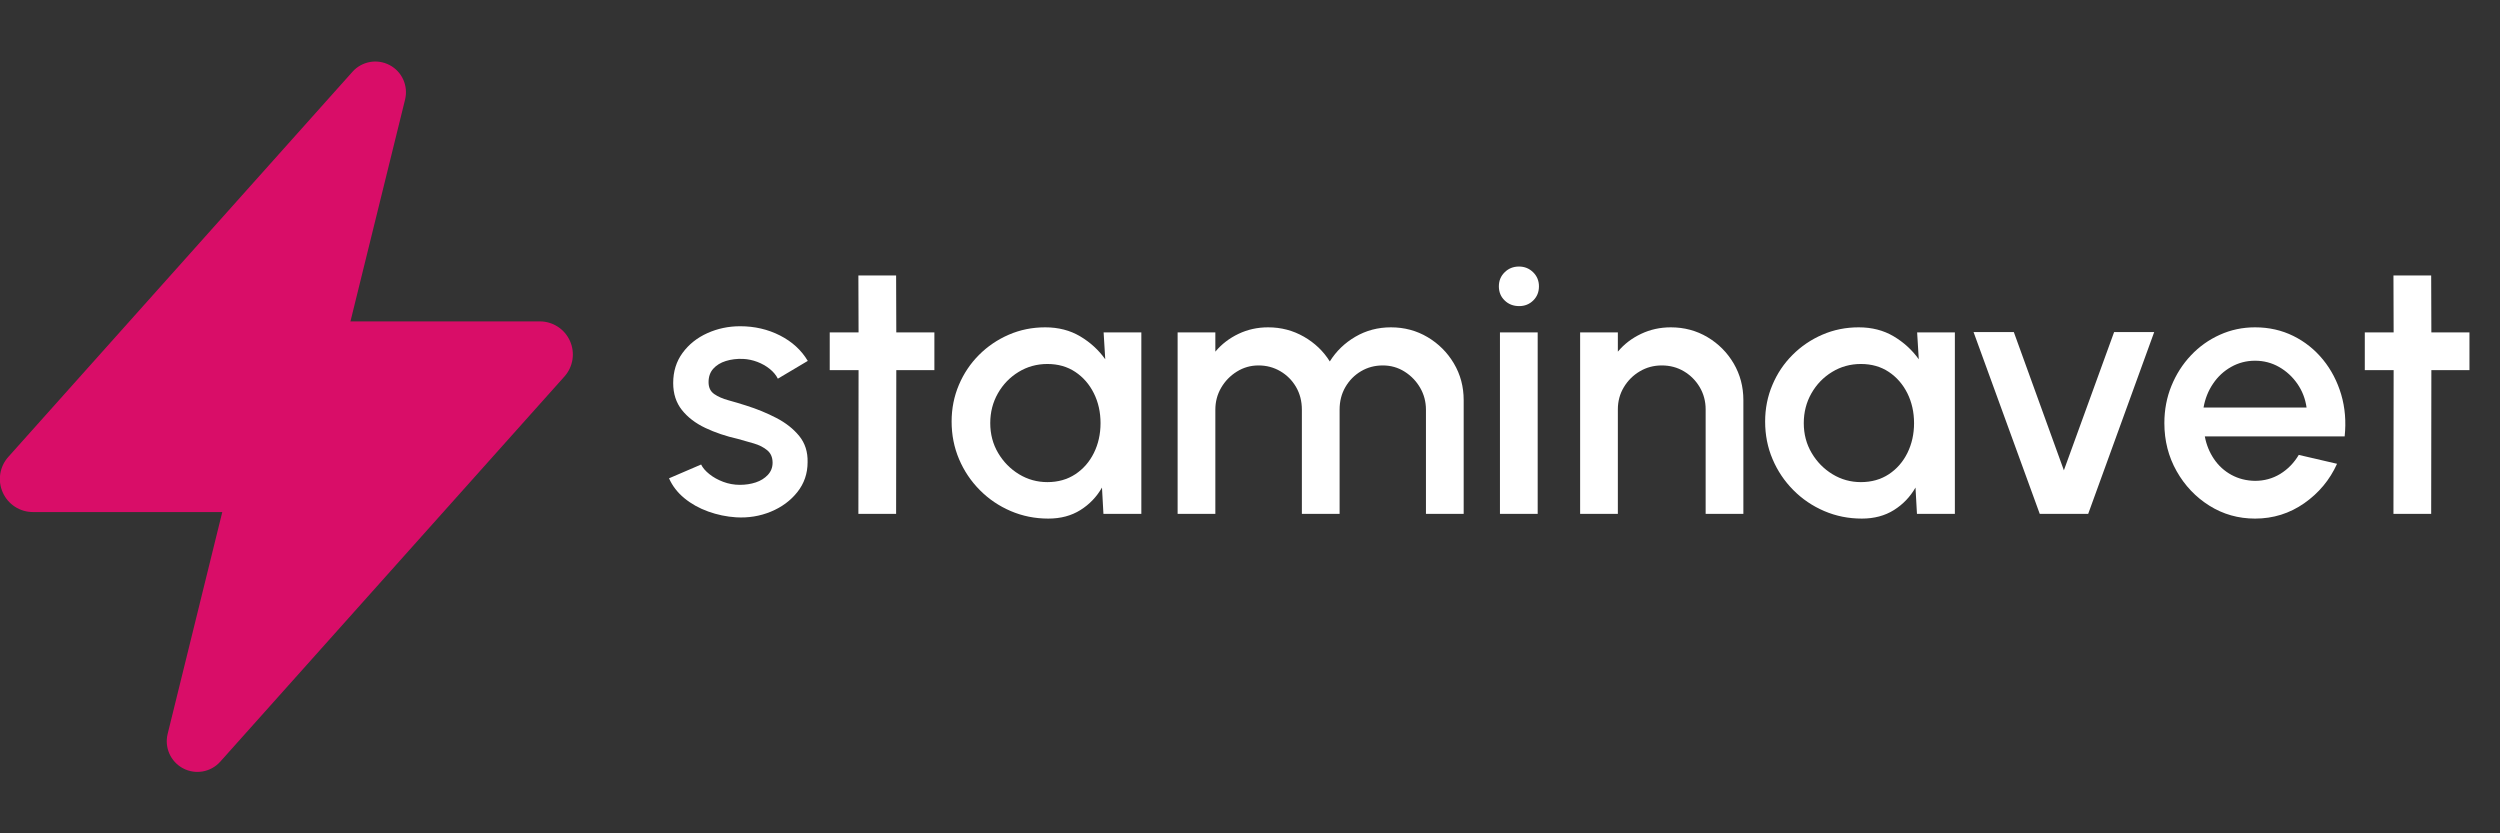
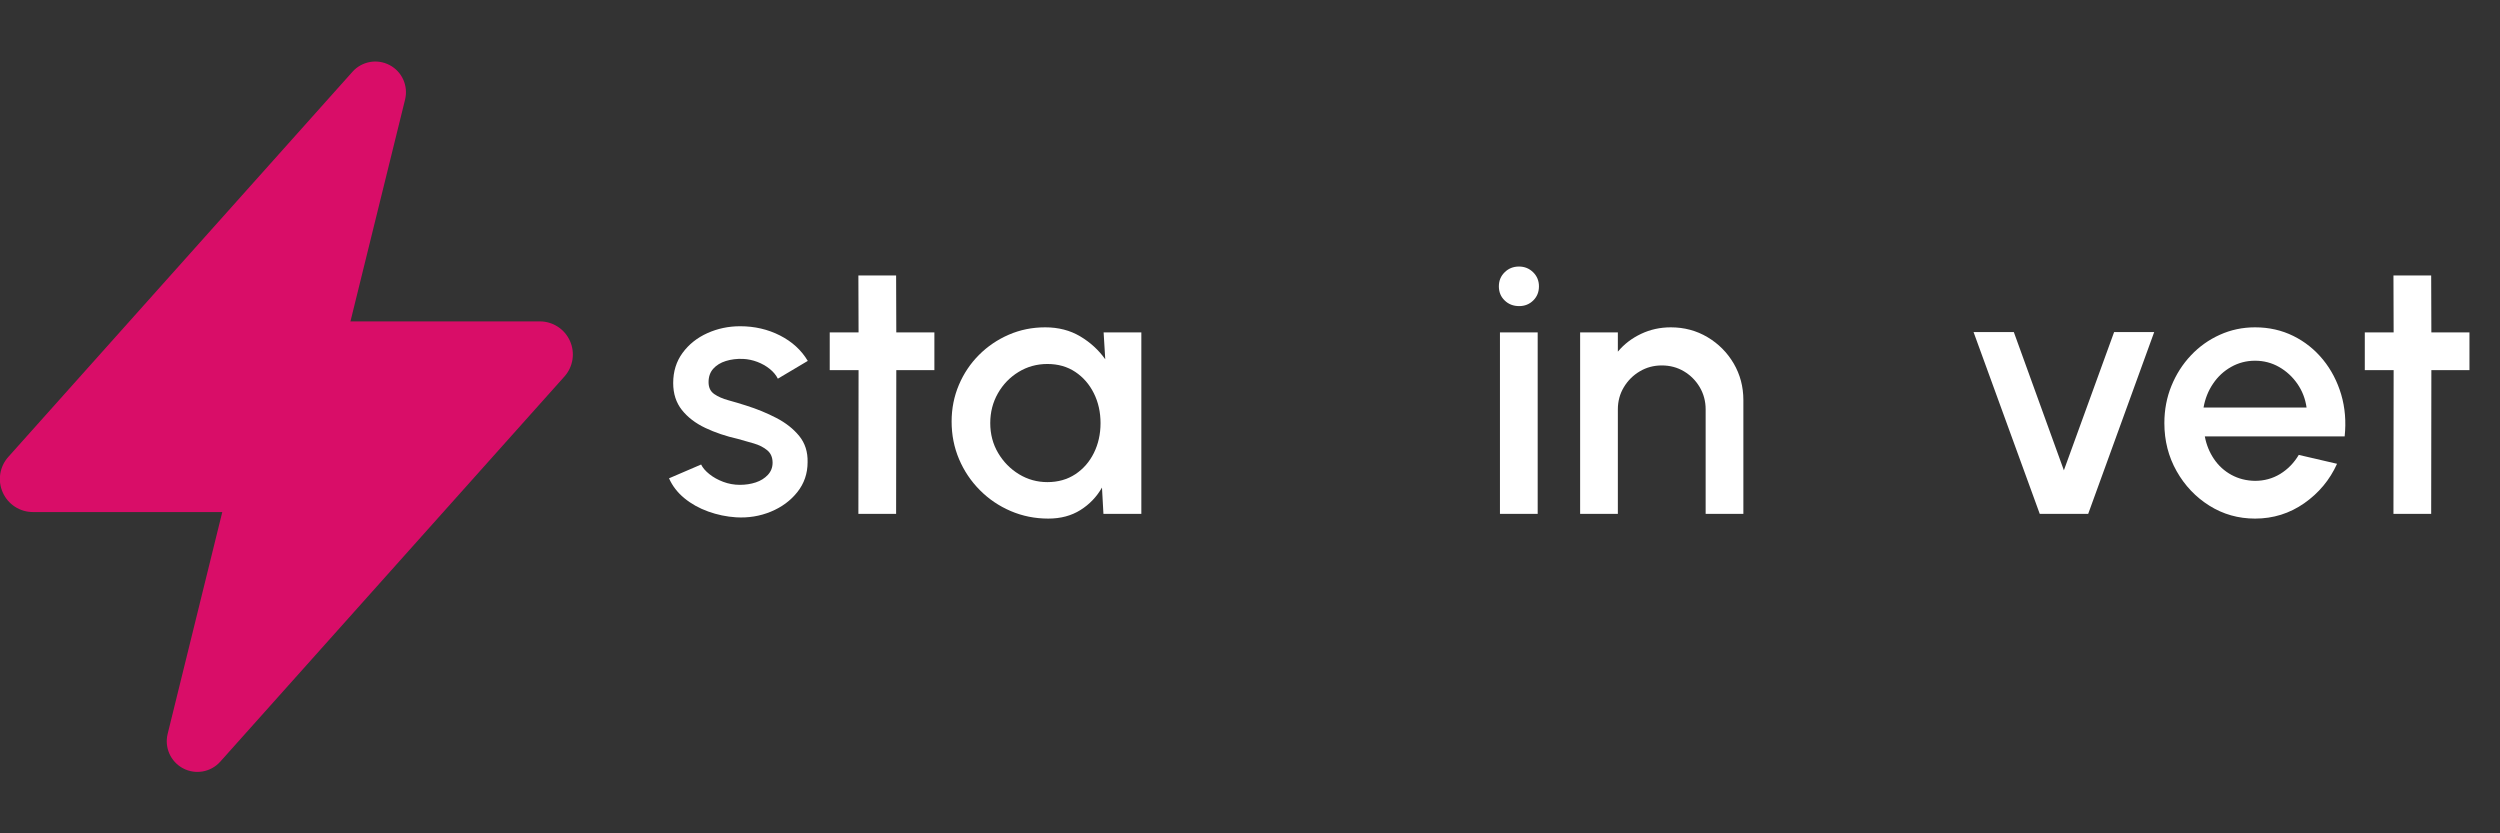
<svg xmlns="http://www.w3.org/2000/svg" width="100%" height="100%" viewBox="0 0 600 200" xml:space="preserve" style="fill-rule:evenodd;clip-rule:evenodd;stroke-linejoin:round;stroke-miterlimit:2;">
  <rect x="0" y="0" width="600" height="200" fill="#333333" stroke="none" />
  <g id="Artboard1" transform="matrix(0.984,0,0,0.98,-378.488,-95.833)">
    <rect x="384.449" y="97.795" width="609.449" height="204.094" style="fill:none;" />
    <g transform="matrix(1.106,0,0,1.111,-759.116,-19.283)">
      <path d="M1111.87,121.195C1113.94,118.88 1117.32,118.273 1120.06,119.721C1122.81,121.17 1124.21,124.304 1123.47,127.318C1114.95,161.907 1101.07,218.246 1101.07,218.246L1041.4,218.246C1038.52,218.246 1035.92,216.558 1034.75,213.935C1033.57,211.313 1034.05,208.246 1035.96,206.105C1053.92,186.016 1090,145.656 1111.87,121.195Z" style="fill:rgb(217,13,104);" />
    </g>
    <g transform="matrix(-1.106,-1.36057e-16,1.35427e-16,-1.111,1668.09,418.968)">
      <path d="M1111.87,121.195C1113.94,118.88 1117.32,118.273 1120.06,119.721C1122.81,121.17 1124.21,124.304 1123.47,127.318C1114.95,161.907 1101.07,218.246 1101.07,218.246L1041.4,218.246C1038.52,218.246 1035.92,216.558 1034.75,213.935C1033.57,211.313 1034.05,208.246 1035.96,206.105C1053.92,186.016 1090,145.656 1111.87,121.195Z" style="fill:rgb(217,13,104);" />
    </g>
    <g transform="matrix(1.106,0,0,1.111,-387.744,-865.221)">
      <path d="M860.697,980.829C858.59,980.695 856.537,980.269 854.537,979.549C852.537,978.829 850.783,977.849 849.277,976.609C847.77,975.369 846.643,973.909 845.897,972.229L852.977,969.189C853.323,969.909 853.93,970.615 854.797,971.309C855.663,972.002 856.683,972.569 857.857,973.009C859.03,973.449 860.257,973.669 861.537,973.669C862.79,973.669 863.957,973.489 865.037,973.129C866.117,972.769 867.003,972.215 867.697,971.469C868.39,970.722 868.737,969.829 868.737,968.789C868.737,967.615 868.343,966.702 867.557,966.049C866.77,965.395 865.79,964.895 864.617,964.549C863.443,964.202 862.27,963.869 861.097,963.549C858.483,962.962 856.09,962.155 853.917,961.129C851.743,960.102 850.017,958.782 848.737,957.169C847.457,955.555 846.817,953.575 846.817,951.229C846.817,948.669 847.51,946.449 848.897,944.569C850.283,942.689 852.103,941.242 854.357,940.229C856.61,939.215 859.017,938.709 861.577,938.709C864.777,938.709 867.71,939.389 870.377,940.749C873.043,942.109 875.083,943.975 876.497,946.349L869.897,950.269C869.497,949.469 868.897,948.749 868.097,948.109C867.297,947.469 866.39,946.955 865.377,946.569C864.363,946.182 863.31,945.962 862.217,945.909C860.857,945.855 859.597,946.009 858.437,946.369C857.277,946.729 856.35,947.295 855.657,948.069C854.963,948.842 854.617,949.829 854.617,951.029C854.617,952.202 855.03,953.075 855.857,953.649C856.683,954.222 857.73,954.682 858.997,955.029C860.263,955.375 861.563,955.762 862.897,956.189C865.27,956.935 867.497,957.849 869.577,958.929C871.657,960.009 873.337,961.335 874.617,962.909C875.897,964.482 876.51,966.402 876.457,968.669C876.457,971.175 875.703,973.375 874.197,975.269C872.69,977.162 870.737,978.602 868.337,979.589C865.937,980.575 863.39,980.989 860.697,980.829Z" style="fill:white;fill-rule:nonzero;" />
    </g>
    <g transform="matrix(1.106,0,0,1.111,-387.744,-865.221)">
      <path d="M904.417,948.389L896.017,948.389L895.977,980.069L887.657,980.069L887.697,948.389L881.337,948.389L881.337,940.069L887.697,940.069L887.657,927.509L895.977,927.509L896.017,940.069L904.417,940.069L904.417,948.389Z" style="fill:white;fill-rule:nonzero;" />
    </g>
    <g transform="matrix(1.106,0,0,1.111,-387.744,-865.221)">
      <path d="M941.737,940.069L950.057,940.069L950.057,980.069L941.697,980.069L941.377,974.269C940.203,976.322 938.617,977.975 936.617,979.229C934.617,980.482 932.257,981.109 929.537,981.109C926.603,981.109 923.843,980.555 921.257,979.449C918.67,978.342 916.397,976.802 914.437,974.829C912.477,972.855 910.95,970.582 909.857,968.009C908.763,965.435 908.217,962.669 908.217,959.709C908.217,956.855 908.75,954.169 909.817,951.649C910.883,949.129 912.363,946.922 914.257,945.029C916.15,943.135 918.343,941.649 920.837,940.569C923.33,939.489 926.003,938.949 928.857,938.949C931.763,938.949 934.33,939.609 936.557,940.929C938.783,942.249 940.63,943.935 942.097,945.989L941.737,940.069ZM929.337,973.069C931.683,973.069 933.737,972.489 935.497,971.329C937.257,970.169 938.623,968.602 939.597,966.629C940.57,964.655 941.057,962.469 941.057,960.069C941.057,957.642 940.563,955.442 939.577,953.469C938.59,951.495 937.223,949.929 935.477,948.769C933.73,947.609 931.683,947.029 929.337,947.029C927.017,947.029 924.897,947.615 922.977,948.789C921.057,949.962 919.537,951.535 918.417,953.509C917.297,955.482 916.737,957.669 916.737,960.069C916.737,962.495 917.317,964.689 918.477,966.649C919.637,968.609 921.17,970.169 923.077,971.329C924.983,972.489 927.07,973.069 929.337,973.069Z" style="fill:white;fill-rule:nonzero;" />
    </g>
    <g transform="matrix(1.106,0,0,1.111,-387.744,-865.221)">
-       <path d="M958.057,980.069L958.057,940.069L966.377,940.069L966.377,944.309C967.763,942.655 969.463,941.349 971.477,940.389C973.49,939.429 975.67,938.949 978.017,938.949C980.87,938.949 983.497,939.635 985.897,941.009C988.297,942.382 990.203,944.202 991.617,946.469C993.03,944.202 994.917,942.382 997.277,941.009C999.637,939.635 1002.24,938.949 1005.1,938.949C1008.06,938.949 1010.75,939.669 1013.18,941.109C1015.6,942.549 1017.54,944.482 1018.98,946.909C1020.42,949.335 1021.14,952.029 1021.14,954.989L1021.14,980.069L1012.82,980.069L1012.82,957.109C1012.82,955.349 1012.39,953.735 1011.54,952.269C1010.68,950.802 1009.54,949.615 1008.1,948.709C1006.66,947.802 1005.06,947.349 1003.3,947.349C1001.54,947.349 999.937,947.775 998.497,948.629C997.057,949.482 995.91,950.642 995.057,952.109C994.203,953.575 993.777,955.242 993.777,957.109L993.777,980.069L985.457,980.069L985.457,957.109C985.457,955.242 985.03,953.575 984.177,952.109C983.323,950.642 982.17,949.482 980.717,948.629C979.263,947.775 977.657,947.349 975.897,947.349C974.163,947.349 972.57,947.802 971.117,948.709C969.663,949.615 968.51,950.802 967.657,952.269C966.803,953.735 966.377,955.349 966.377,957.109L966.377,980.069L958.057,980.069Z" style="fill:white;fill-rule:nonzero;" />
-     </g>
+       </g>
    <g transform="matrix(1.106,0,0,1.111,-387.744,-865.221)">
      <path d="M1029.14,940.069L1037.46,940.069L1037.46,980.069L1029.14,980.069L1029.14,940.069ZM1033.38,934.269C1032.1,934.269 1031.03,933.855 1030.18,933.029C1029.32,932.202 1028.9,931.162 1028.9,929.909C1028.9,928.682 1029.32,927.649 1030.18,926.809C1031.03,925.969 1032.08,925.549 1033.34,925.549C1034.56,925.549 1035.6,925.969 1036.46,926.809C1037.31,927.649 1037.74,928.682 1037.74,929.909C1037.74,931.162 1037.32,932.202 1036.48,933.029C1035.64,933.855 1034.6,934.269 1033.38,934.269Z" style="fill:white;fill-rule:nonzero;" />
    </g>
    <g transform="matrix(1.106,0,0,1.111,-387.744,-865.221)">
      <path d="M1082.82,954.989L1082.82,980.069L1074.5,980.069L1074.5,957.029C1074.5,955.242 1074.06,953.615 1073.2,952.149C1072.33,950.682 1071.17,949.515 1069.72,948.649C1068.26,947.782 1066.63,947.349 1064.82,947.349C1063.06,947.349 1061.44,947.782 1059.98,948.649C1058.51,949.515 1057.34,950.682 1056.46,952.149C1055.58,953.615 1055.14,955.242 1055.14,957.029L1055.14,980.069L1046.82,980.069L1046.82,940.069L1055.14,940.069L1055.14,944.309C1056.52,942.655 1058.23,941.349 1060.26,940.389C1062.28,939.429 1064.47,938.949 1066.82,938.949C1069.78,938.949 1072.47,939.669 1074.9,941.109C1077.32,942.549 1079.25,944.482 1080.68,946.909C1082.1,949.335 1082.82,952.029 1082.82,954.989Z" style="fill:white;fill-rule:nonzero;" />
    </g>
    <g transform="matrix(1.106,0,0,1.111,-387.744,-865.221)">
-       <path d="M1121.14,940.069L1129.46,940.069L1129.46,980.069L1121.1,980.069L1120.78,974.269C1119.6,976.322 1118.02,977.975 1116.02,979.229C1114.02,980.482 1111.66,981.109 1108.94,981.109C1106,981.109 1103.24,980.555 1100.66,979.449C1098.07,978.342 1095.8,976.802 1093.84,974.829C1091.88,972.855 1090.35,970.582 1089.26,968.009C1088.16,965.435 1087.62,962.669 1087.62,959.709C1087.62,956.855 1088.15,954.169 1089.22,951.649C1090.28,949.129 1091.76,946.922 1093.66,945.029C1095.55,943.135 1097.74,941.649 1100.24,940.569C1102.73,939.489 1105.4,938.949 1108.26,938.949C1111.16,938.949 1113.73,939.609 1115.96,940.929C1118.18,942.249 1120.03,943.935 1121.5,945.989L1121.14,940.069ZM1108.74,973.069C1111.08,973.069 1113.14,972.489 1114.9,971.329C1116.66,970.169 1118.02,968.602 1119,966.629C1119.97,964.655 1120.46,962.469 1120.46,960.069C1120.46,957.642 1119.96,955.442 1118.98,953.469C1117.99,951.495 1116.62,949.929 1114.88,948.769C1113.13,947.609 1111.08,947.029 1108.74,947.029C1106.42,947.029 1104.3,947.615 1102.38,948.789C1100.46,949.962 1098.94,951.535 1097.82,953.509C1096.7,955.482 1096.14,957.669 1096.14,960.069C1096.14,962.495 1096.72,964.689 1097.88,966.649C1099.04,968.609 1100.57,970.169 1102.48,971.329C1104.38,972.489 1106.47,973.069 1108.74,973.069Z" style="fill:white;fill-rule:nonzero;" />
-     </g>
+       </g>
    <g transform="matrix(1.106,0,0,1.111,-387.744,-865.221)">
-       <path d="M1158.86,980.069L1148.18,980.069L1133.58,939.989L1142.46,939.989L1153.5,970.469L1164.58,939.989L1173.42,939.989L1158.86,980.069Z" style="fill:white;fill-rule:nonzero;" />
+       <path d="M1158.86,980.069L1148.18,980.069L1133.58,939.989L1142.46,939.989L1153.5,970.469L1164.58,939.989L1173.42,939.989Z" style="fill:white;fill-rule:nonzero;" />
    </g>
    <g transform="matrix(1.106,0,0,1.111,-387.744,-865.221)">
      <path d="M1195.66,981.109C1191.98,981.109 1188.62,980.162 1185.6,978.269C1182.57,976.375 1180.16,973.835 1178.36,970.649C1176.56,967.462 1175.66,963.935 1175.66,960.069C1175.66,957.135 1176.18,954.395 1177.22,951.849C1178.26,949.302 1179.69,947.062 1181.52,945.129C1183.34,943.195 1185.47,941.682 1187.9,940.589C1190.32,939.495 1192.91,938.949 1195.66,938.949C1198.72,938.949 1201.54,939.582 1204.1,940.849C1206.66,942.115 1208.84,943.862 1210.66,946.089C1212.47,948.315 1213.8,950.875 1214.66,953.769C1215.51,956.662 1215.76,959.735 1215.42,962.989L1184.58,962.989C1184.92,964.829 1185.6,966.489 1186.6,967.969C1187.6,969.449 1188.88,970.615 1190.44,971.469C1192,972.322 1193.74,972.762 1195.66,972.789C1197.68,972.789 1199.53,972.282 1201.2,971.269C1202.86,970.255 1204.23,968.855 1205.3,967.069L1213.74,969.029C1212.14,972.575 1209.72,975.475 1206.5,977.729C1203.27,979.982 1199.66,981.109 1195.66,981.109ZM1184.3,956.629L1207.02,956.629C1206.75,954.709 1206.08,952.969 1205,951.409C1203.92,949.849 1202.57,948.609 1200.96,947.689C1199.34,946.769 1197.58,946.309 1195.66,946.309C1193.76,946.309 1192.01,946.762 1190.4,947.669C1188.78,948.575 1187.45,949.809 1186.4,951.369C1185.34,952.929 1184.64,954.682 1184.3,956.629Z" style="fill:white;fill-rule:nonzero;" />
    </g>
    <g transform="matrix(1.106,0,0,1.111,-387.744,-865.221)">
      <path d="M1242.94,948.389L1234.54,948.389L1234.5,980.069L1226.18,980.069L1226.22,948.389L1219.86,948.389L1219.86,940.069L1226.22,940.069L1226.18,927.509L1234.5,927.509L1234.54,940.069L1242.94,940.069L1242.94,948.389Z" style="fill:white;fill-rule:nonzero;" />
    </g>
  </g>
</svg>